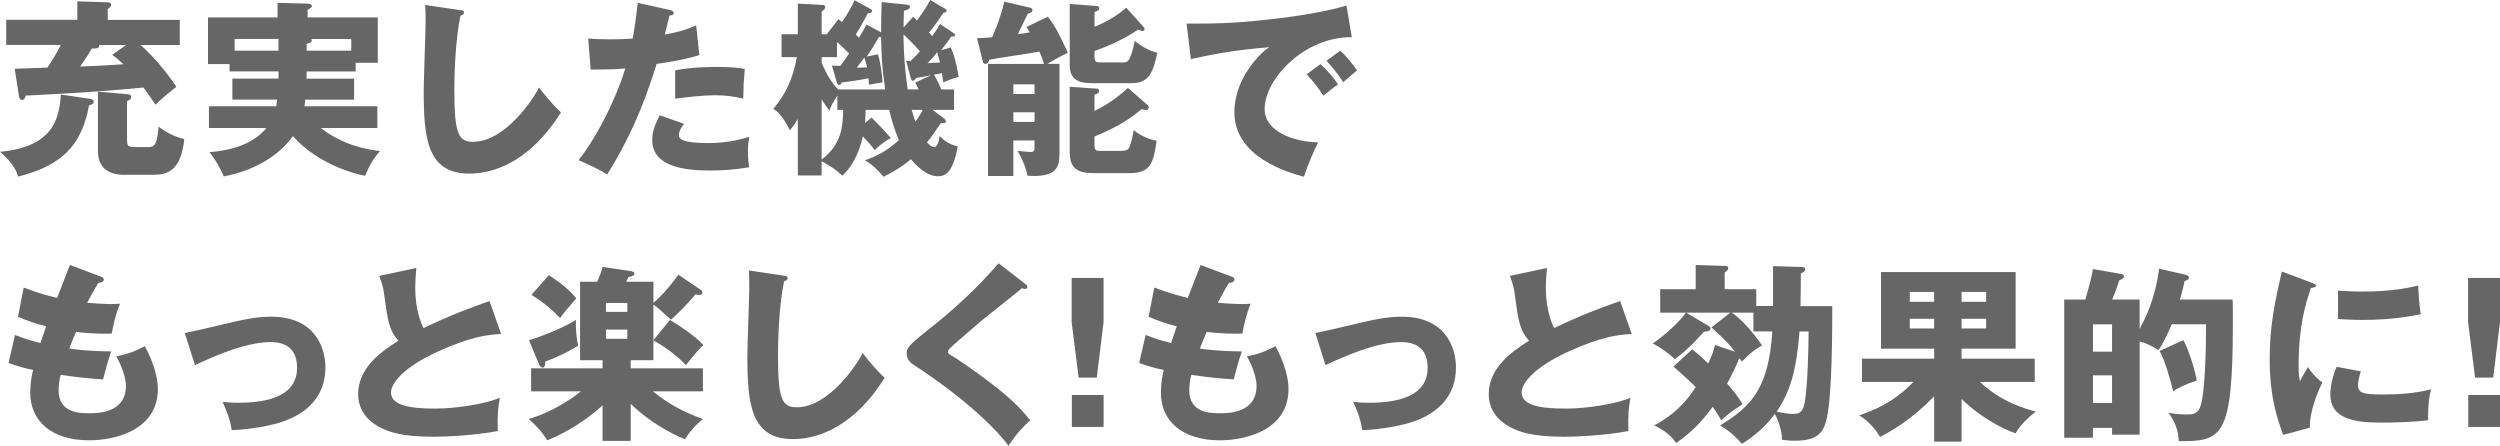
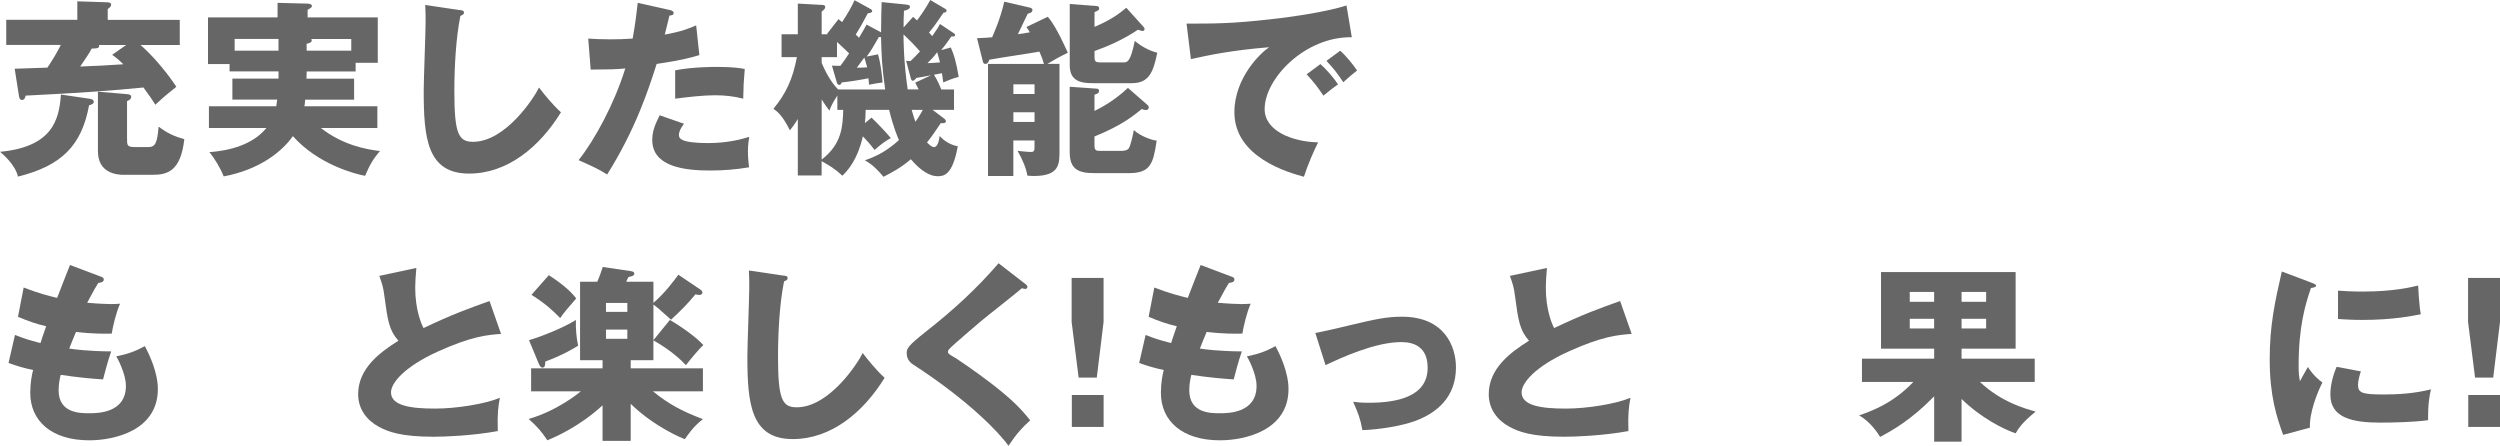
<svg xmlns="http://www.w3.org/2000/svg" id="_レイヤー_2" data-name="レイヤー 2" viewBox="0 0 621.48 110.83">
  <defs>
    <style>
      .cls-1 {
        fill: #666;
      }
    </style>
  </defs>
  <g id="TOP">
    <g>
      <path class="cls-1" d="M22.14,24.53c.47.05,1.17.19,1.17.8,0,.52-.7.7-1.17.85-1.83,10.01-6.86,15.04-17.67,17.72-.66-2.91-3.71-5.55-4.46-6.16,12.92-1.22,14.71-7.85,15.13-14.24l7,1.03ZM44.69,4.93v6.25h-9.78c2.4,2.02,6.11,6.11,8.93,10.39-.61.52-.8.66-2.49,2.02-.56.47-1.36,1.17-2.73,2.44-.75-1.17-1.32-2.07-2.96-4.28-7.47.75-15.79,1.36-29.28,2.02-.09.42-.28,1.08-.89,1.08-.66,0-.75-.7-.85-1.46l-.99-6.3c.24,0,7.29-.24,8.13-.28,1.17-1.69,2.54-4,3.34-5.64H1.55v-6.25h17.67V.33l7.47.24c.24,0,.94.05.94.61,0,.42-.33.66-.85,1.08v2.68h17.91ZM24.63,11.19c.14.8-.42.85-1.83.89-.75,1.36-.99,1.69-2.87,4.46,4.84-.19,5.45-.23,10.72-.56-1.27-1.27-1.83-1.69-2.77-2.35l3.48-2.44h-6.72ZM30.83,43.47c-2.16,0-6.49-.61-6.49-5.92v-14.76l7.24.61c.38.05,1.03.09,1.03.66,0,.61-.52.85-1.03,1.08v9.26c0,1.74,0,2.16,2.02,2.16h3.34c1.69,0,2.16-1.13,2.49-5.08,2.07,1.55,3.76,2.4,6.39,3.1-.89,8.08-4.28,8.88-7.99,8.88h-7Z" />
      <path class="cls-1" d="M88.03,19.55v5.22h-12.17c-.05.75-.09,1.27-.19,1.65h18.14v5.4h-14.05c5.64,4.37,11.37,5.31,14.71,5.73-1.74,1.97-2.54,3.43-3.71,6.16-2.26-.42-11.61-2.73-17.95-9.87-2.77,3.95-8.41,8.37-17.2,10.01-.71-1.88-2.44-4.79-3.57-6.02,4.84-.38,10.71-1.74,14.19-6.02h-14.29v-5.4h16.73c.05-.38.14-.8.24-1.65h-11.14v-5.22h11.47v-1.79h-12.17v-1.83h-5.36V4.32h17.29V.71l7.47.19c.61,0,1.08.23,1.08.61,0,.28-.38.56-1.08.94v1.88h17.44v11.28h-5.5v2.16h-12.17c0,.75-.05,1.32-.05,1.79h11.84ZM69.23,9.68h-10.9v2.91h10.9v-2.91ZM76.23,12.6h11.09v-2.91h-9.96c.09.09.14.24.14.33,0,.56-.61.71-1.27.85v1.74Z" />
      <path class="cls-1" d="M114.26,2.49c.71.09,1.08.14,1.08.66,0,.42-.33.56-.89.8-1.13,5.54-1.5,12.97-1.5,18.66,0,10.67,1.03,12.64,4.65,12.64,8.04,0,15.13-10.86,16.4-13.49,1.17,1.55,3.24,4.14,5.45,6.16-5.36,8.69-13.35,15.23-22.84,15.23-10.43,0-11.28-8.84-11.28-20.58,0-2.73.47-14.62.47-17.01,0-1.36,0-2.96-.09-4.32l8.55,1.27Z" />
      <path class="cls-1" d="M166.52,2.49c.42.09.94.28.94.75,0,.56-.66.61-1.03.61-.19.75-.99,4.09-1.17,4.75,4.32-.8,5.97-1.5,7.8-2.3l.8,7.38c-1.46.47-4.14,1.27-10.62,2.21-1.88,5.92-5.17,16.17-12.31,27.49-1.97-1.27-3.71-2.07-7.1-3.57,3.95-4.93,8.88-13.96,11.61-22.79-2.87.24-3.43.24-8.6.28l-.61-7.71c1.41.09,3.05.19,5.45.19,2.12,0,3.53-.05,5.59-.19.66-3.53.99-6.58,1.27-8.88l7.99,1.79ZM170.04,30.78c-1.17,1.5-1.27,2.4-1.27,2.77,0,.66.33.94.85,1.22.99.56,3.71.8,6.3.8,4.89,0,8.37-.94,10.34-1.55-.14.89-.33,1.93-.33,3.67s.19,2.96.28,3.9c-3.29.56-6.49.8-9.73.8-6.16,0-14.33-.89-14.33-7.57,0-1.83.42-3.34,1.83-6.16l6.06,2.11ZM167.84,17.48c4.32-.85,9.49-.85,10.39-.85,4.09,0,5.97.33,6.91.52-.28,3.48-.33,4.23-.38,7.38-2.35-.61-4.61-.85-7.05-.85-2.77,0-6.58.42-9.87.85v-7.05Z" />
      <path class="cls-1" d="M236.36,11.8c.8,1.74,1.36,3.71,1.97,7.33-1.36.28-2.96.99-3.85,1.36-.09-.99-.19-1.41-.33-2.3-.38.09-.85.19-1.97.38.28.47.94,1.5,1.83,3.67h3.15v5.08h-5.31l2.68,2.02c.28.19.61.47.61.8,0,.56-.8.52-1.27.47-1.27,1.93-2.35,3.48-3.43,4.79.47.47,1.13,1.17,1.74,1.17.99,0,1.32-1.93,1.41-2.77,1.46,1.65,3.38,2.4,4.51,2.54-1.32,7.38-3.57,7.47-5.08,7.47-1.69,0-4.09-1.22-6.58-4.23-2.63,2.26-5.17,3.53-6.82,4.37-1.22-1.46-2.63-3.01-4.61-4.09,2.21-.8,4.98-1.88,8.46-5.03-.24-.56-1.36-3.05-2.44-7.52h-5.83c-.05,1.6-.09,2.54-.19,3.29l1.65-1.36c.94.89,3.48,3.48,4.79,5.08-1.6.89-2.35,1.5-4.04,2.96-.94-1.27-2.16-2.63-2.91-3.38-1.32,5.78-3.62,8.32-5.08,9.78-2.02-1.83-3.1-2.44-5.17-3.62v3.57h-5.92v-14.05c-.85,1.41-1.41,2.12-1.97,2.82-1.88-3.81-3.24-4.75-4.09-5.36,3.1-3.76,4.79-7.33,5.83-12.83h-3.81v-5.69h4.04V.89l6.02.33c.28,0,.8.05.8.52,0,.42-.38.75-.89,1.13v5.64h1.46l-.09-.14,2.82-3.62c.47.38.56.47.89.75,1.5-2.3,2.26-3.62,3.1-5.45l3.67,2.02c.52.28.71.42.71.66,0,.38-.47.52-1.08.56-1.27,2.44-2.02,3.71-3.01,5.31.24.19.61.56.8.8,1.22-2.02,1.46-2.49,1.88-3.29l3.62,1.93c0-3.53.09-5.73.14-7.52l5.64.56c.8.09,1.41.14,1.41.61,0,.56-.75.8-1.5.99-.09,1.79-.09,2.77-.09,4.14l2.35-2.63c.42.33.71.61.99.89,1.79-2.4,2.63-3.9,3.29-5.08l3.67,2.16c.19.09.38.24.38.52,0,.38-.38.42-.75.47-1.88,2.73-2.58,3.76-3.62,4.93.42.47.56.61.8.89,1.17-1.64,1.5-2.16,1.93-3.01l3.38,2.26c.23.14.38.28.38.47,0,.38-.33.38-.66.38h-.28c-.38.56-1.64,2.4-2.54,3.38l2.44-.66ZM206.8,16.31c.75.05,1.46.05,2.12.05.66-.85,1.41-1.93,2.16-3.1-.85-.85-2.44-2.3-3.01-2.82v3.76h-3.81v1.41c1.36,3.29,2.91,5.45,4.09,6.63h11.7c-.85-5.92-.89-8.18-1.03-13.02-.19,0-.33,0-.52-.05-.99,1.74-2.07,3.62-3.05,4.89l2.82-.56c.85,3.01,1.08,6.25,1.13,7-1.17.14-2.21.33-3.38.56-.05-.75-.05-1.08-.14-1.6-2.07.42-4.79.85-6.63,1.03-.14.33-.28.61-.61.61-.42,0-.52-.33-.61-.61l-1.22-4.18ZM204.26,39.67c5.08-3.9,5.22-8.32,5.36-12.36h-1.46v-3.57c-1.13,1.79-1.46,2.4-1.97,3.76-.61-.8-1.03-1.32-1.93-2.77v14.95ZM213,16.83c.71,0,.89,0,2.58-.09-.09-.42-.61-2.12-.71-2.44-.61.85-1.36,1.88-1.88,2.54ZM225.27,15.13c.61.05.8.05,1.08.05.75-.71,1.08-1.03,2.35-2.4-1.27-1.46-2.73-2.96-4.09-4.23,0,1.36,0,6.49,1.03,13.68h2.73c-.19-.42-.28-.61-.85-1.69l3.95-1.83c-.61.14-3.01.56-3.67.66-.28.38-.61.71-.89.71-.33,0-.42-.42-.52-.71l-1.13-4.23ZM226.63,27.31c.52,1.79.75,2.49.94,2.96.47-.66,1.03-1.46,1.83-2.96h-2.77ZM230.58,15.7c.89-.05,2.26-.09,3.1-.19-.28-1.03-.47-1.79-.71-2.54-.66.94-1.27,1.6-2.4,2.73Z" />
      <path class="cls-1" d="M260.47,4.18c2.12,2.3,4.79,8.55,4.98,8.93-2.07.99-4.09,2.16-5.08,2.77h3.01v21.62c0,3.29,0,6.25-6.39,6.25-.61,0-1.08-.05-1.6-.09-.24-1.69-1.22-4.09-2.44-6.16.47.05,2.63.28,3.05.28.85,0,1.17-.05,1.17-1.03v-1.83h-5.26v8.84h-6.3V15.89h13.91c-.28-.99-.56-1.79-1.13-3.06-1.97.38-10.72,1.65-12.46,2.02-.23.66-.38,1.03-1.03,1.03-.38,0-.52-.33-.61-.75l-1.41-5.64c2.26-.09,2.91-.14,3.76-.23.33-.8,2.02-4.46,3.01-8.84l6.49,1.5c.19.05.52.24.52.56s-.19.56-.52.71c-.14.05-.33.14-.66.23-.42.8-2.07,4.37-2.44,5.08.89-.09,1.6-.24,2.96-.47-.23-.42-.42-.71-.85-1.32l5.31-2.54ZM257.18,23.36v-2.4h-5.26v2.4h5.26ZM257.18,30.31v-2.4h-5.26v2.4h5.26ZM284.3,6.72c.14.14.24.33.24.52,0,.33-.33.47-.56.47-.19,0-.89-.28-1.08-.33-3.62,2.44-7.52,4.14-10.81,5.31v1.46c0,1.17.33,1.36,1.41,1.36h5.78c.94,0,1.74,0,2.82-5.36,1.6,1.41,3.81,2.54,5.59,2.96-.99,4.79-2.02,7.57-6.34,7.57h-9.45c-2.77,0-5.97-.23-5.97-4.42V.99l6.77.52c.23,0,.56.19.56.56,0,.42-.28.56-1.17.94v3.67c4.32-1.83,6.3-3.43,7.9-4.75l4.32,4.79ZM285.24,26.08c.19.14.33.38.33.61,0,.28-.14.66-.71.66-.28,0-.61-.09-1.03-.24-2.4,1.93-5.08,4.09-11.75,6.82v2.21c0,1.36.52,1.36,1.5,1.36h5.26c.52,0,1.41-.09,1.79-.66.47-.8,1.03-3.34,1.22-4.51,1.64,1.5,4.37,2.49,5.69,2.63-.85,5.69-1.5,8.08-6.91,8.08h-8.55c-4.09,0-6.16-.99-6.16-5.26v-16.21l6.77.47c.23,0,.52.14.52.56,0,.52-.28.66-1.13.94v4.04c4-1.93,6.81-4.32,8.32-5.73l4.84,4.23Z" />
      <path class="cls-1" d="M336.05,9.26c-11.61-.19-21.67,10.25-21.67,17.86,0,5.45,6.91,8.13,13.3,8.27-1.03,1.97-2.73,5.97-3.53,8.55-3.81-1.03-17.29-4.79-17.29-16.03,0-8.7,6.72-14.95,8.65-16.17-9.21.75-14.9,1.93-19.46,2.96l-1.08-8.83c7.19,0,11.28,0,20.91-1.08,6.81-.75,14.43-2.02,18.85-3.43l1.32,7.9ZM328.25,15.93c1.41,1.22,3.43,3.57,4.37,5.03-1.32.94-1.97,1.46-3.62,2.82-1.79-2.58-2.26-3.2-4.18-5.31l3.43-2.54ZM333.18,12.6c1.32,1.17,3.24,3.48,4.18,4.93-1.17.89-1.97,1.6-3.43,2.91-1.74-2.58-2.26-3.2-4.18-5.31l3.43-2.54Z" />
      <path class="cls-1" d="M25,68.73c.52.19.8.33.8.75,0,.66-.8.8-1.36.85-.52.8-1.08,1.74-2.77,4.93,2.49.23,4.89.33,5.88.33s1.64-.05,2.3-.09c-.94,1.97-1.88,6.02-2.07,7.43-1.41.05-4.75.09-8.88-.42-.56,1.27-1.22,2.96-1.69,4.14,1.17.19,4.65.66,10.43.71-.89,2.54-1.64,5.5-2.02,6.96-2.87-.19-6.11-.47-10.53-1.13-.14.52-.52,2.07-.52,3.81,0,5.73,5.31,5.73,7.61,5.73,2.02,0,9.12,0,9.12-6.81,0-3.01-2.16-7-2.4-7.33,3.05-.61,4.84-1.32,7.1-2.54,1.13,2.07,3.24,6.53,3.24,10.67,0,10.34-10.9,12.74-17.06,12.74-9.45,0-14.66-4.89-14.66-11.8,0-2.58.42-4.56.71-5.69-2.16-.42-4.04-.99-6.11-1.74l1.6-6.96c2.68,1.03,3.01,1.13,6.34,2.02.19-.61.52-1.64,1.41-4.18-2.58-.61-4.42-1.27-7-2.35l1.41-7.28c3.9,1.5,5.88,1.97,8.32,2.58.47-1.27,2.73-7,3.2-8.18l7.61,2.87Z" />
-       <path class="cls-1" d="M45.92,82.78c1.83-.33,6.91-1.5,9.4-2.12,5.22-1.22,8.18-1.93,12.13-1.93,10.67,0,13.44,7.47,13.44,12.6,0,7.28-4.61,11.33-10.34,13.39-3.29,1.17-8.69,2.07-12.92,2.21-.52-2.87-1.03-4.18-2.3-7.05.99.14,2.16.24,3.95.24,6.86,0,14.57-1.46,14.57-8.69,0-5.08-3.24-6.39-6.53-6.39-6.58,0-14.94,3.9-18.85,5.73l-2.54-7.99Z" />
      <path class="cls-1" d="M124.55,83.01c-3.34.24-7.29.56-15.79,4.42-8.27,3.76-11.56,7.8-11.56,10.1,0,3.38,5.03,4.04,11,4.04,5.22,0,12.36-1.13,16.07-2.68-.42,2.11-.66,4.04-.52,8.27-6.34,1.17-13.3,1.41-15.88,1.41-8.18,0-11.37-1.22-13.72-2.49-2.96-1.6-5.12-4.37-5.12-8.08,0-6.39,5.36-10.39,10.01-13.3-2.35-2.63-2.68-5.12-3.48-11.09-.28-2.26-.56-3.01-1.27-5.03l9.21-1.97c-.19,2.4-.28,3.43-.28,4.93,0,5.64,1.64,9.26,2.07,10.01,7.33-3.48,10.67-4.65,16.4-6.72l2.87,8.18Z" />
      <path class="cls-1" d="M170.51,90.77c-2.96-3.2-6.77-5.4-8.08-6.16v4.93h-5.64v2.02h17.95v5.73h-12.41c4.04,3.29,7.38,4.98,12.41,6.91-1.08.85-2.3,1.79-4.51,4.98-.52-.19-7.52-3.01-13.44-8.79v9.21h-7v-8.83c-5.73,5.26-11.61,7.8-13.72,8.69-1.46-2.21-2.58-3.48-4.65-5.31,6.91-1.97,12.22-6.25,12.97-6.86h-12.36v-5.73h17.76v-2.02h-5.59v-19.5h4.28c.61-1.41.85-2.12,1.36-3.67l7,1.03c.52.09.85.24.85.61,0,.42-.38.66-1.46.85-.19.42-.47.89-.56,1.17h6.77v5.26c3.01-2.63,4.98-5.36,6.2-7l5.36,3.62c.42.28.61.47.61.85,0,.24-.19.56-.8.56-.23,0-.71-.09-.94-.14-1.88,2.3-3.85,4.28-6.06,6.3-3.01-2.73-3.29-2.96-4.37-3.76v8.84l4.09-5.03c3.05,1.79,6.63,4.37,8.32,6.25-1.17,1.03-3.76,4.23-4.32,4.98ZM135.55,89.88c0,.8-.05,1.5-.7,1.5-.42,0-.66-.38-.94-1.03l-2.4-5.78c3.15-.94,8.51-3.06,11.66-5.03-.09,2.07.14,4.7.56,6.39-1.13.71-3.85,2.35-8.18,3.95ZM139.26,79.07c-1.79-1.83-3.57-3.52-7.14-5.78l4.32-4.89c2.73,1.79,5.08,3.57,6.81,5.78-2.35,2.68-3.15,3.67-4,4.89ZM155.95,75.31h-5.31v2.21h5.31v-2.21ZM155.95,81.93h-5.31v2.3h5.31v-2.3Z" />
      <path class="cls-1" d="M194.72,68.49c.7.09,1.08.14,1.08.66,0,.42-.33.56-.89.8-1.13,5.54-1.5,12.97-1.5,18.66,0,10.67,1.03,12.64,4.65,12.64,8.04,0,15.13-10.86,16.4-13.49,1.17,1.55,3.24,4.14,5.45,6.16-5.36,8.69-13.35,15.23-22.84,15.23-10.43,0-11.28-8.84-11.28-20.58,0-2.73.47-14.62.47-17.01,0-1.36,0-2.96-.09-4.32l8.55,1.27Z" />
      <path class="cls-1" d="M254.93,70.61c.28.23.47.42.47.7,0,.42-.33.52-.56.52s-.52-.09-.8-.19c-.94.89-8.6,6.86-10.2,8.22-2.16,1.83-4.79,4.09-6.53,5.64-1.5,1.36-1.65,1.55-1.65,1.93,0,.47.19.61,2.02,1.65.14.09,4.46,2.96,8.69,6.2,5.31,4.09,7.57,6.49,9.73,9.21-1.88,1.69-3.38,3.29-5.41,6.34-2.07-3.05-9.82-11.23-23.69-20.21-.47-.28-1.6-1.17-1.6-2.77,0-1.22.19-1.79,4.93-5.54,6.49-5.08,12.55-10.62,17.91-16.87l6.67,5.17Z" />
      <path class="cls-1" d="M274.34,69.1v10.95l-1.69,13.82h-4.51l-1.74-13.82v-10.95h7.94ZM266.45,98.19h7.9v7.94h-7.9v-7.94Z" />
      <path class="cls-1" d="M306.07,68.73c.52.19.8.33.8.75,0,.66-.8.8-1.36.85-.52.8-1.08,1.74-2.77,4.93,2.49.23,4.89.33,5.88.33s1.64-.05,2.3-.09c-.94,1.97-1.88,6.02-2.07,7.43-1.41.05-4.75.09-8.88-.42-.56,1.27-1.22,2.96-1.69,4.14,1.17.19,4.65.66,10.43.71-.89,2.54-1.64,5.5-2.02,6.96-2.87-.19-6.11-.47-10.53-1.13-.14.52-.52,2.07-.52,3.81,0,5.73,5.31,5.73,7.61,5.73,2.02,0,9.12,0,9.12-6.81,0-3.01-2.16-7-2.4-7.33,3.05-.61,4.84-1.32,7.1-2.54,1.13,2.07,3.24,6.53,3.24,10.67,0,10.34-10.9,12.74-17.06,12.74-9.45,0-14.66-4.89-14.66-11.8,0-2.58.42-4.56.71-5.69-2.16-.42-4.04-.99-6.11-1.74l1.6-6.96c2.68,1.03,3.01,1.13,6.34,2.02.19-.61.52-1.64,1.41-4.18-2.58-.61-4.42-1.27-7-2.35l1.41-7.28c3.9,1.5,5.88,1.97,8.32,2.58.47-1.27,2.73-7,3.2-8.18l7.61,2.87Z" />
      <path class="cls-1" d="M326.98,82.78c1.83-.33,6.91-1.5,9.4-2.12,5.22-1.22,8.18-1.93,12.12-1.93,10.67,0,13.44,7.47,13.44,12.6,0,7.28-4.61,11.33-10.34,13.39-3.29,1.17-8.69,2.07-12.92,2.21-.52-2.87-1.03-4.18-2.3-7.05.99.14,2.16.24,3.95.24,6.86,0,14.57-1.46,14.57-8.69,0-5.08-3.24-6.39-6.53-6.39-6.58,0-14.95,3.9-18.85,5.73l-2.54-7.99Z" />
      <path class="cls-1" d="M405.61,83.01c-3.34.24-7.28.56-15.79,4.42-8.27,3.76-11.56,7.8-11.56,10.1,0,3.38,5.03,4.04,11,4.04,5.22,0,12.36-1.13,16.07-2.68-.42,2.11-.66,4.04-.52,8.27-6.34,1.17-13.3,1.41-15.88,1.41-8.18,0-11.37-1.22-13.72-2.49-2.96-1.6-5.12-4.37-5.12-8.08,0-6.39,5.36-10.39,10.01-13.3-2.35-2.63-2.68-5.12-3.48-11.09-.28-2.26-.56-3.01-1.27-5.03l9.21-1.97c-.19,2.4-.28,3.43-.28,4.93,0,5.64,1.64,9.26,2.07,10.01,7.33-3.48,10.67-4.65,16.4-6.72l2.87,8.18Z" />
-       <path class="cls-1" d="M448.01,66.42c.28,0,.75,0,.75.61,0,.28-.14.47-1.08.94,0,2.68-.05,5.45-.09,8.13h7.9c0,5.08,0,21.48-1.32,27.68-.71,3.2-1.79,5.78-7.9,5.78-1.46,0-2.16-.09-3.29-.24.05-2.26-1.03-5.08-1.74-6.44-3.24,4.32-6.67,6.49-8.22,7.47-1.22-1.41-2.58-2.87-5.41-4.61,8.18-4.84,12.13-9.87,12.97-23.36h-4.7v-4.65h-5.36c3.38,2.3,6.34,6.49,7.52,8.13-1.74.99-3.05,1.93-5.03,4.04-.14-.24-.28-.47-.47-.75l-.24.05c-.8,2.02-1.6,3.62-2.96,6.16,1.97,2.3,2.44,2.82,3.85,5.12-2.82,1.79-4.14,2.91-5.31,4-.61-1.13-1.17-2.02-2.11-3.34-3.2,4.28-5.55,6.49-9.07,8.98-1.83-2.68-4.61-3.95-5.5-4.37,4.23-2.16,7.8-5.45,10.34-9.54-.61-.56-2.91-2.87-5.54-5.08l4.65-4.28c.8.61,1.74,1.27,4,3.52,1.08-2.26,1.36-3.34,1.69-4.61l4.98,1.69c-1.27-1.69-2.26-2.77-5.87-6.06l4.7-3.67h-11l5.64,3.34c.14.09.42.28.42.61,0,.66-.66.71-1.64.8-.75.85-3.76,4.32-7.24,6.81-2.16-2.11-4.61-3.43-5.45-3.9,4-2.77,7.14-6.06,8.22-7.66h-6.39v-5.83h8.83v-6.02l7.43.24c.24,0,.66.09.66.56,0,.42-.38.75-.89,1.08v4.14h7.85v4.18h4.18v-9.92l7.24.23ZM447.35,82.4c-.8,10.06-2.44,15.18-5.69,19.93,2.07.47,3.34.56,4.14.56.94,0,2.26,0,2.77-2.49.8-4,1.03-14.15,1.03-18h-2.26Z" />
      <path class="cls-1" d="M487.63,109.8h-6.81v-11.28c-5.73,5.87-10.29,8.41-13.44,10.1-.56-.94-2.44-3.81-5.22-5.36,3.1-1.08,8.41-2.96,13.49-8.32h-12.78v-5.78h17.95v-2.49h-13.21v-19.03h33.46v19.03h-13.44v2.49h18.19v5.78h-13.63c5.31,5.03,11.33,6.67,13.86,7.38-3.48,2.82-4.28,4.23-4.98,5.4-2.96-.99-8.65-3.85-13.44-8.55v10.62ZM480.81,75.02v-2.44h-6.06v2.44h6.06ZM474.75,79.25v2.4h6.06v-2.4h-6.06ZM493.74,75.02v-2.44h-6.11v2.44h6.11ZM487.63,79.25v2.4h6.11v-2.4h-6.11Z" />
-       <path class="cls-1" d="M555.02,74.46c.05,1.36.05,3.1.05,5.87,0,28.48-2.68,29.42-13.44,29.33-.19-2.87-.85-4.56-2.54-7.05,1.03.19,2.21.42,4.7.42.94,0,2.35,0,3.06-1.6,1.46-3.48,1.55-16.4,1.55-20.82h-8.51c-1.74,4.09-2.73,5.55-3.29,6.39-2.87-1.64-3.52-1.83-4.7-2.11v23.17h-6.86v-1.69h-4.75v2.44h-7.14v-34.35h5.26c.66-2.3,1.55-5.41,1.88-7.57l6.53,1.13c.8.14,1.17.23,1.17.7,0,.42-.23.52-1.17.99-.7,2.26-1.22,3.48-1.74,4.75h6.81v7.33c1.17-2.21,3.81-6.96,4.84-14.99l6.58,1.5c.33.09.85.24.85.71,0,.56-.71.75-1.08.85-.24,1.08-.42,2.11-1.17,4.61h13.11ZM520.29,87.43h4.75v-6.81h-4.75v6.81ZM525.04,93.31h-4.75v6.86h4.75v-6.86ZM542.76,84.56c1.5,2.58,3.01,8.04,3.34,10.06-3.15.99-4.42,1.74-5.88,2.63-.42-2.02-2.21-8.22-3.38-10.01l5.92-2.68Z" />
      <path class="cls-1" d="M574.48,70.23c.89.33,1.27.47,1.27.8,0,.42-.94.52-1.27.56-1.41,4.18-3.06,9.54-3.06,19.41,0,1.93.09,2.44.33,3.76.28-.52,1.41-2.58,1.97-3.53,1.36,2.12,2.87,3.34,3.62,3.85-1.17,2.21-3.34,7.66-3.1,11.23l-6.67,1.79c-1.6-4.42-3.34-9.63-3.34-18.8,0-8.51,1.32-14.33,3.01-21.81l7.24,2.73ZM586.89,92.32c-.28.8-.71,2.4-.71,3.34,0,2.07,1.13,2.4,6.53,2.4,3.15,0,7.28-.19,11.61-1.27-.85,3.48-.71,7-.71,7.66-3.24.47-8.55.61-11.89.61-7,0-12.41-1.22-12.41-6.96,0-.61,0-3.29,1.55-6.91l6.02,1.13ZM581.2,72.25c1.41.09,3.29.23,6.11.23,7.75,0,12.03-1.08,13.82-1.5.05.75.23,4.89.66,7.14-1.93.38-6.86,1.41-14.47,1.41-2.77,0-4.61-.14-6.11-.23v-7.05Z" />
      <path class="cls-1" d="M621.48,69.1v10.95l-1.69,13.82h-4.51l-1.74-13.82v-10.95h7.94ZM613.59,98.19h7.9v7.94h-7.9v-7.94Z" />
    </g>
  </g>
</svg>